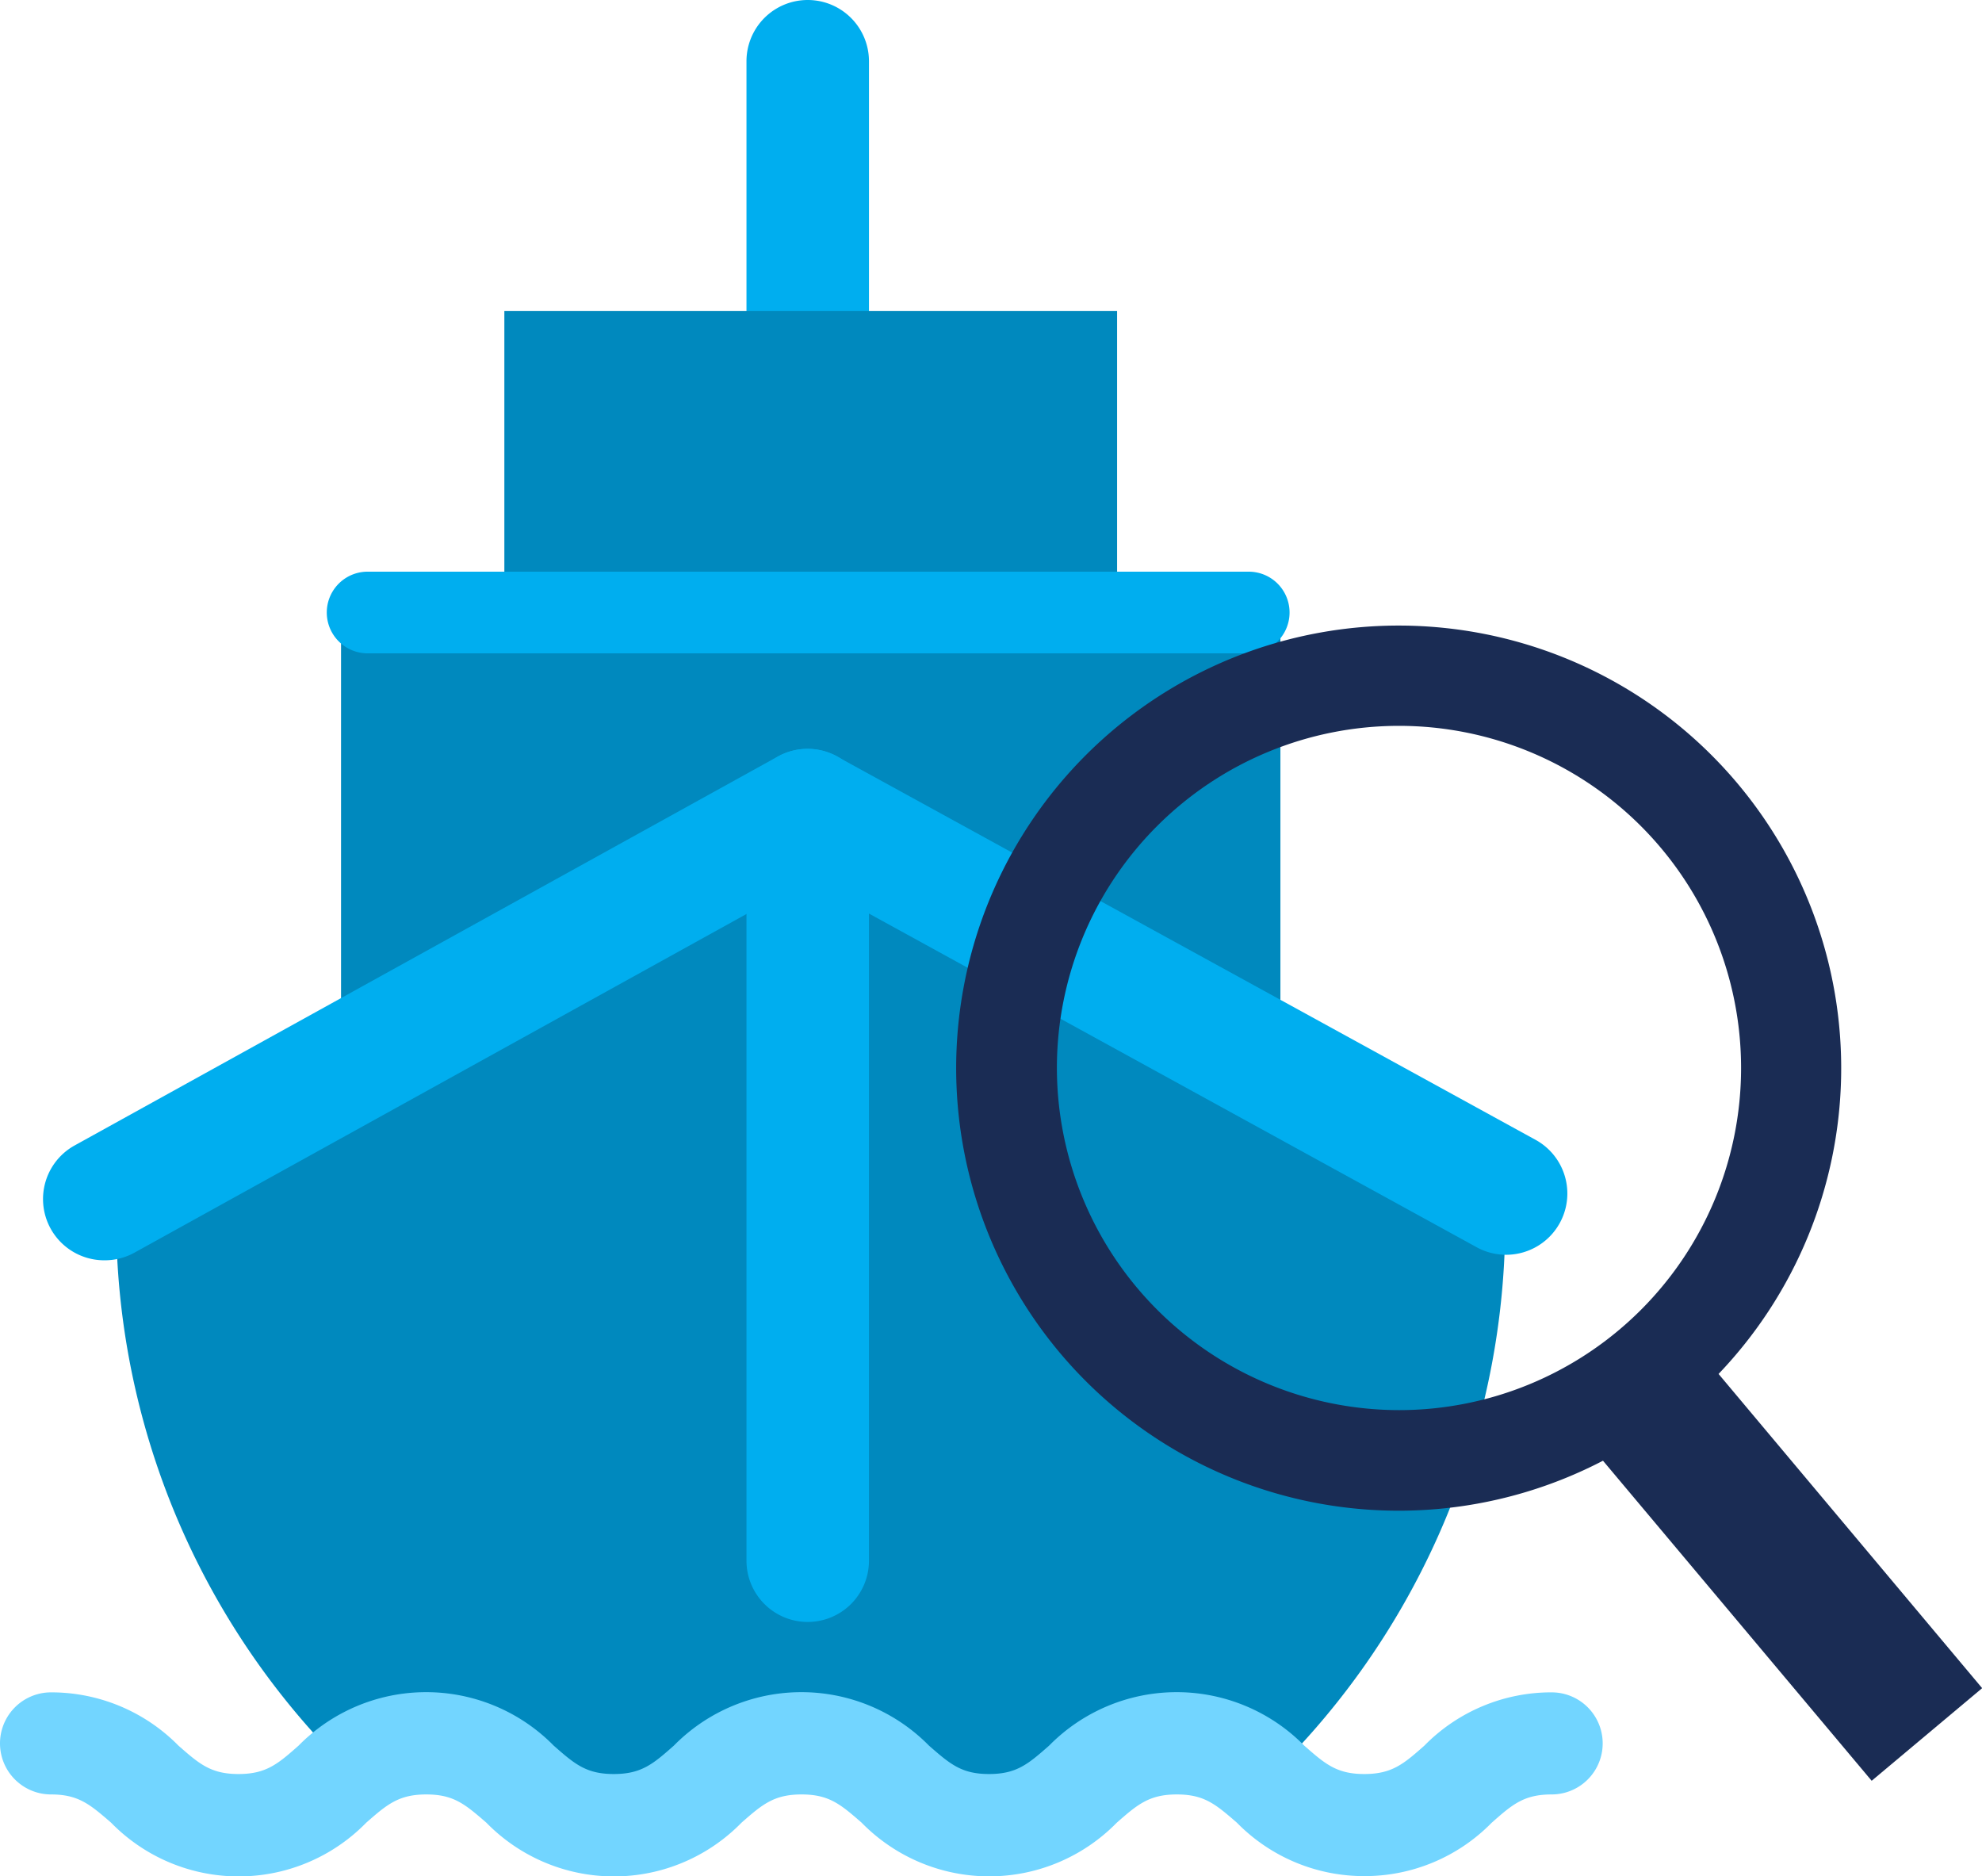
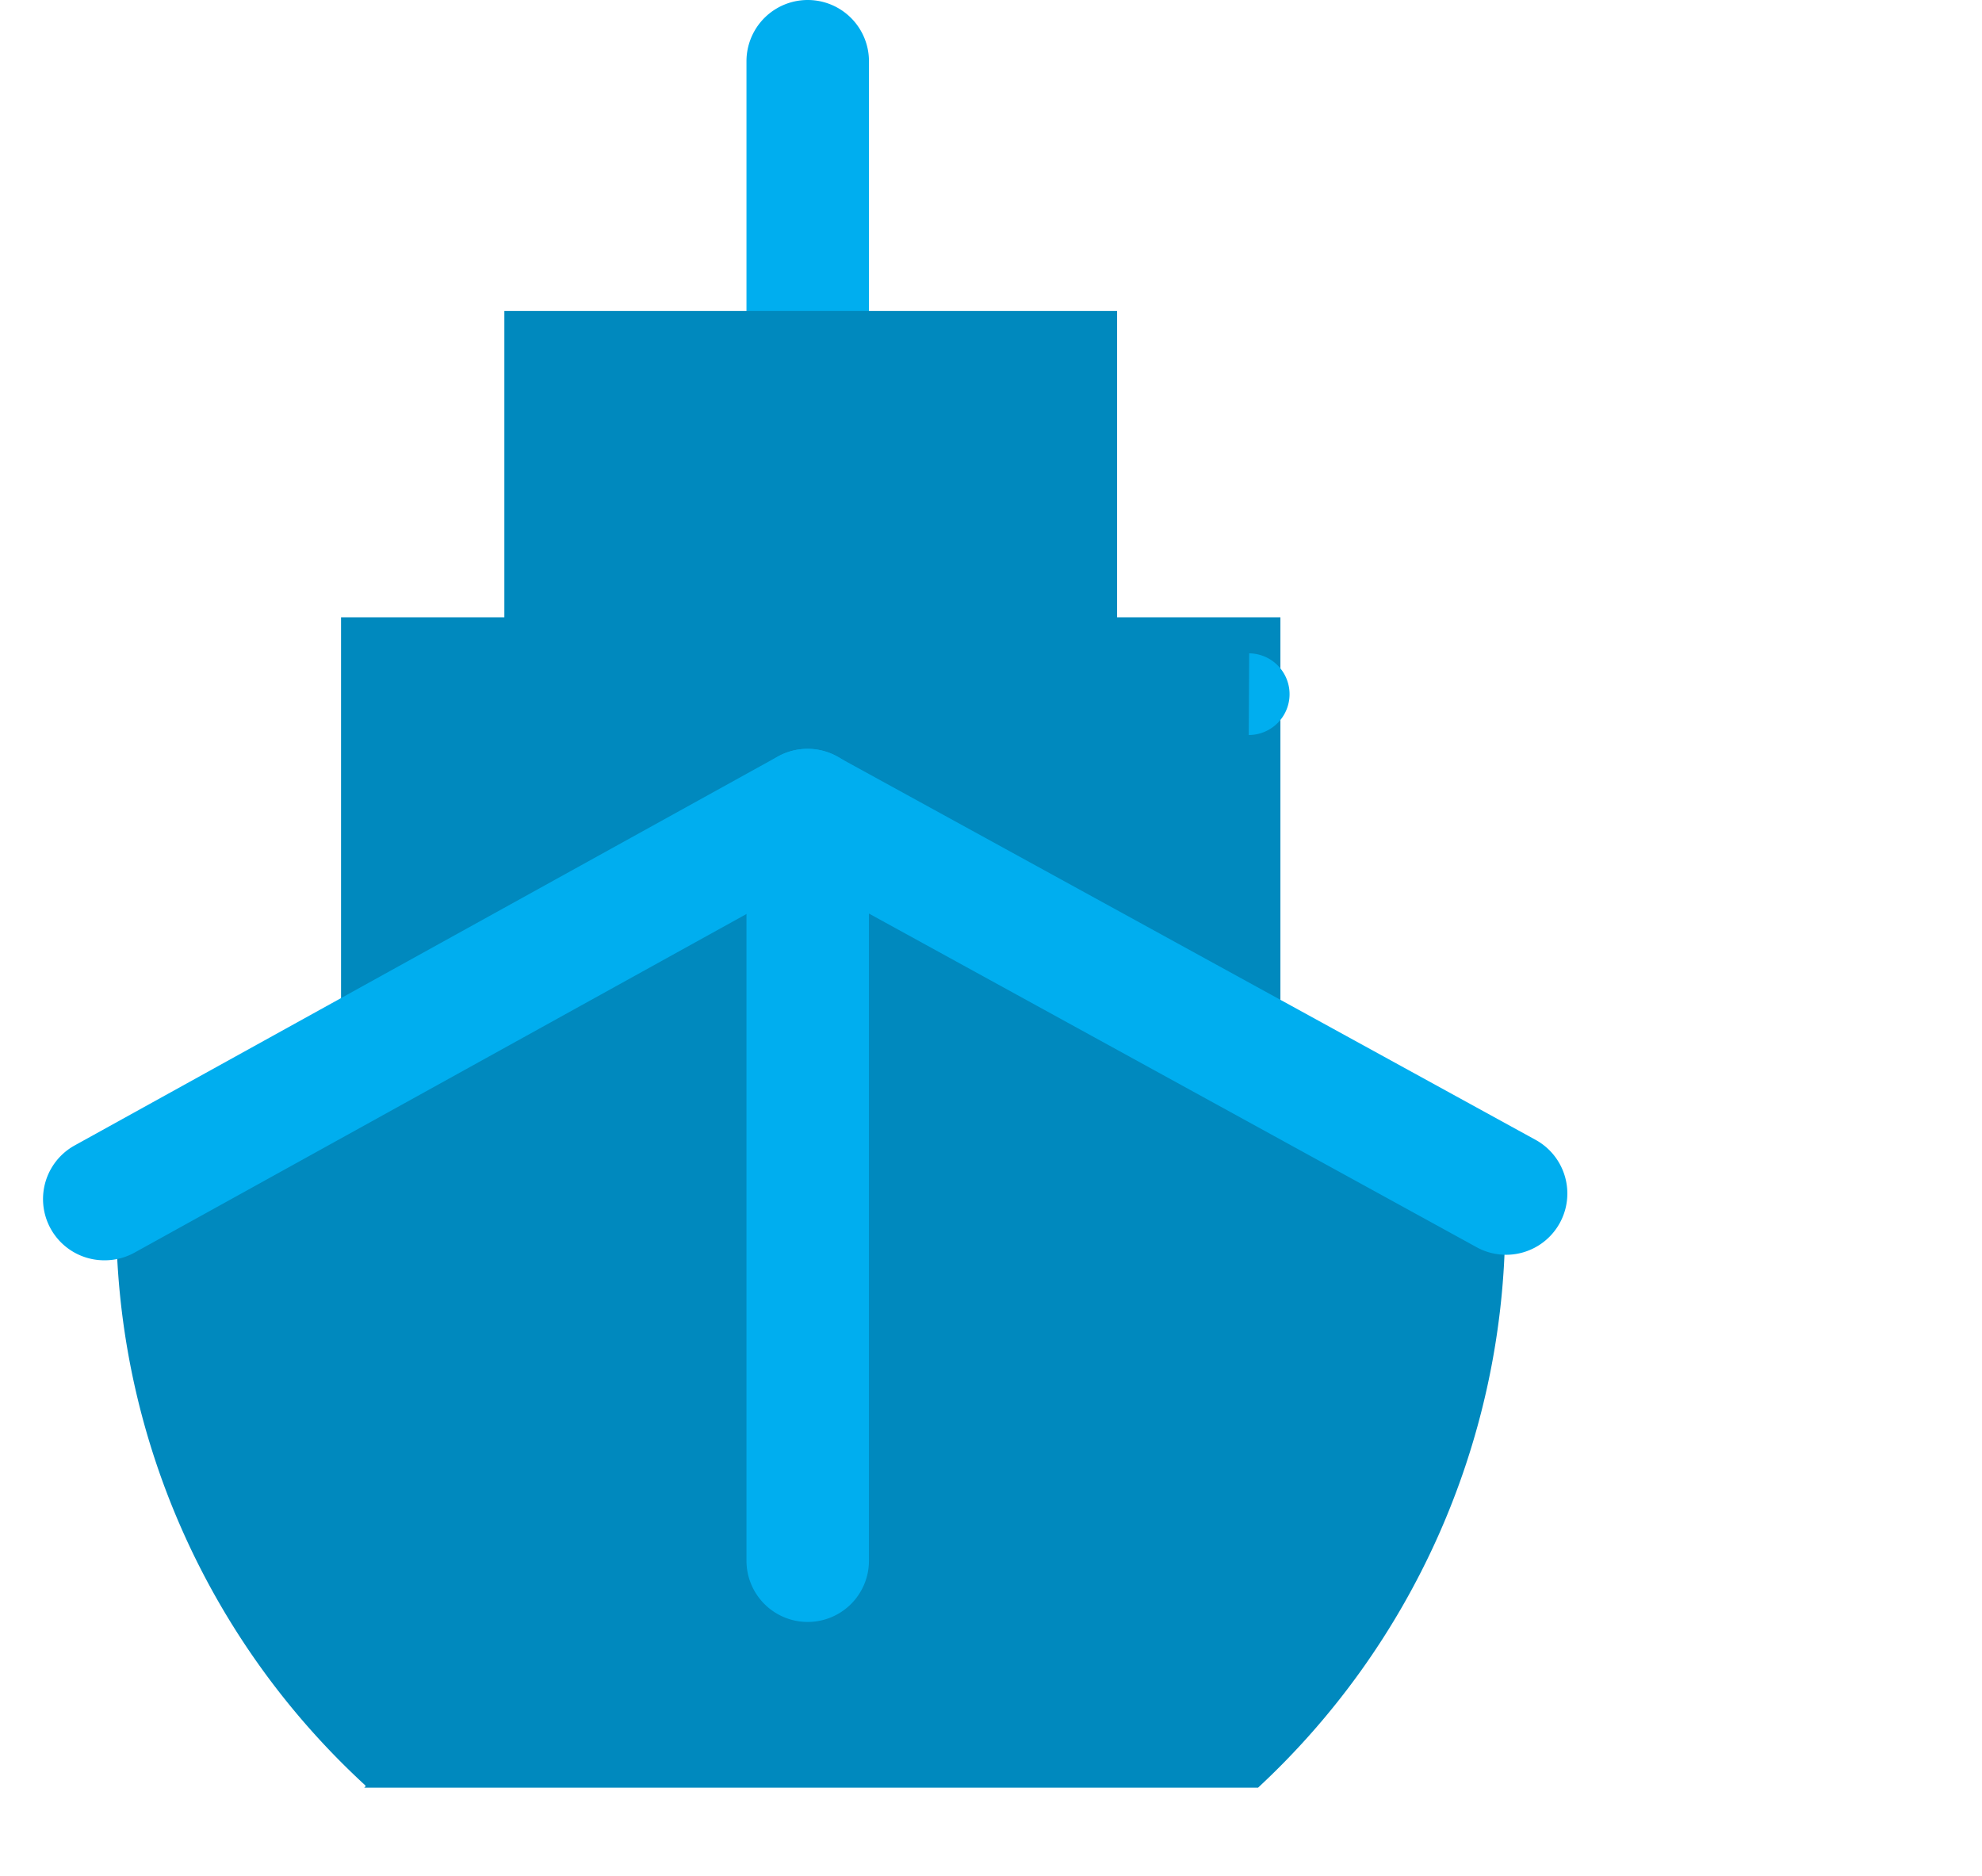
<svg xmlns="http://www.w3.org/2000/svg" id="plat" viewBox="0 0 132.04 124.97">
  <defs>
    <style>
      .cls-1 {
        fill: #0089be;
      }

      .cls-2 {
        fill: #00aeef;
      }

      .cls-3 {
        fill: #72d5ff;
      }

      .cls-4 {
        fill: #1a2c54;
      }
    </style>
  </defs>
  <path class="cls-1" d="M244.3,198.4c.13,0,.27-.14.4-.14h.14c.27,0,.41-.14.68-.14a1.2,1.2,0,0,1,.68.14h.14c.13,0,.27.14.41.14h.13L276.81,215V188.6H214.23v26.53L244.3,198.4ZM276,266.83h0m-60.27-.27a.13.13,0,0,0,.13-.14h0a51.32,51.32,0,0,1-16.6-36.73l43.54-24.22v45.72a2.72,2.72,0,1,0,5.44,0V205.47l43.54,24.22a51.5,51.5,0,0,1-16.46,36.87h0" transform="translate(-191.51 -147.48)" />
  <path class="cls-2" d="M245.32,178.43a4.08,4.08,0,0,1-4.08-4.08V151.56a4.08,4.08,0,0,1,8.16,0v22.79A4.08,4.08,0,0,1,245.32,178.43Z" transform="translate(-191.51 -147.48)" />
  <rect class="cls-1" x="33.6" y="20.71" width="40.82" height="24.49" />
  <path class="cls-2" d="M198.5,231.43a4.08,4.08,0,0,1-2-7.66l46.83-25.9a4.09,4.09,0,0,1,3.94,0l46.6,25.57a4.08,4.08,0,0,1-3.93,7.15L245.33,206.1l-44.86,24.82A4.1,4.1,0,0,1,198.5,231.43Z" transform="translate(-191.51 -147.48)" />
  <path class="cls-2" d="M245.32,255.52a4.08,4.08,0,0,1-4.08-4.08v-50a4.08,4.08,0,0,1,8.16,0v50A4.08,4.08,0,0,1,245.32,255.52Z" transform="translate(-191.51 -147.48)" />
-   <path class="cls-2" d="M274.73,191H216a2.72,2.72,0,0,1,0-5.44h58.7a2.72,2.72,0,0,1,0,5.44Z" transform="translate(-191.51 -147.48)" />
-   <path class="cls-3" d="M282.4,272.45a11.85,11.85,0,0,1-8.49-3.56c-1.4-1.21-2.16-1.88-4-1.88s-2.62.67-4,1.88a11.89,11.89,0,0,1-17,0c-1.39-1.21-2.16-1.88-4-1.88s-2.62.67-4,1.88a11.88,11.88,0,0,1-17,0c-1.4-1.21-2.16-1.88-4-1.88s-2.62.67-4,1.88a11.88,11.88,0,0,1-17,0c-1.4-1.21-2.17-1.88-4-1.88a3.4,3.4,0,0,1,0-6.8,11.89,11.89,0,0,1,8.49,3.55c1.39,1.22,2.16,1.89,4,1.89s2.62-.67,4-1.89a11.92,11.92,0,0,1,17,0c1.39,1.22,2.16,1.89,4,1.89s2.62-.67,4-1.89a11.92,11.92,0,0,1,17,0c1.4,1.22,2.16,1.89,4,1.89s2.61-.67,4-1.89a11.92,11.92,0,0,1,17,0c1.39,1.22,2.16,1.89,4,1.89s2.62-.67,4-1.89a11.84,11.84,0,0,1,8.48-3.55,3.4,3.4,0,0,1,0,6.8c-1.85,0-2.62.67-4,1.89A11.84,11.84,0,0,1,282.4,272.45Z" transform="translate(-191.51 -147.48)" />
-   <path class="cls-4" d="M323.56,259.93,306,239a29.48,29.48,0,1,0-7.7,5.78l17.9,21.32Zm-61.64-41.31a22.79,22.79,0,1,1,22.79,22.79A22.82,22.82,0,0,1,261.92,218.62Z" transform="translate(-191.51 -147.48)" />
+   <path class="cls-2" d="M274.73,191H216h58.7a2.72,2.72,0,0,1,0,5.44Z" transform="translate(-191.51 -147.48)" />
</svg>